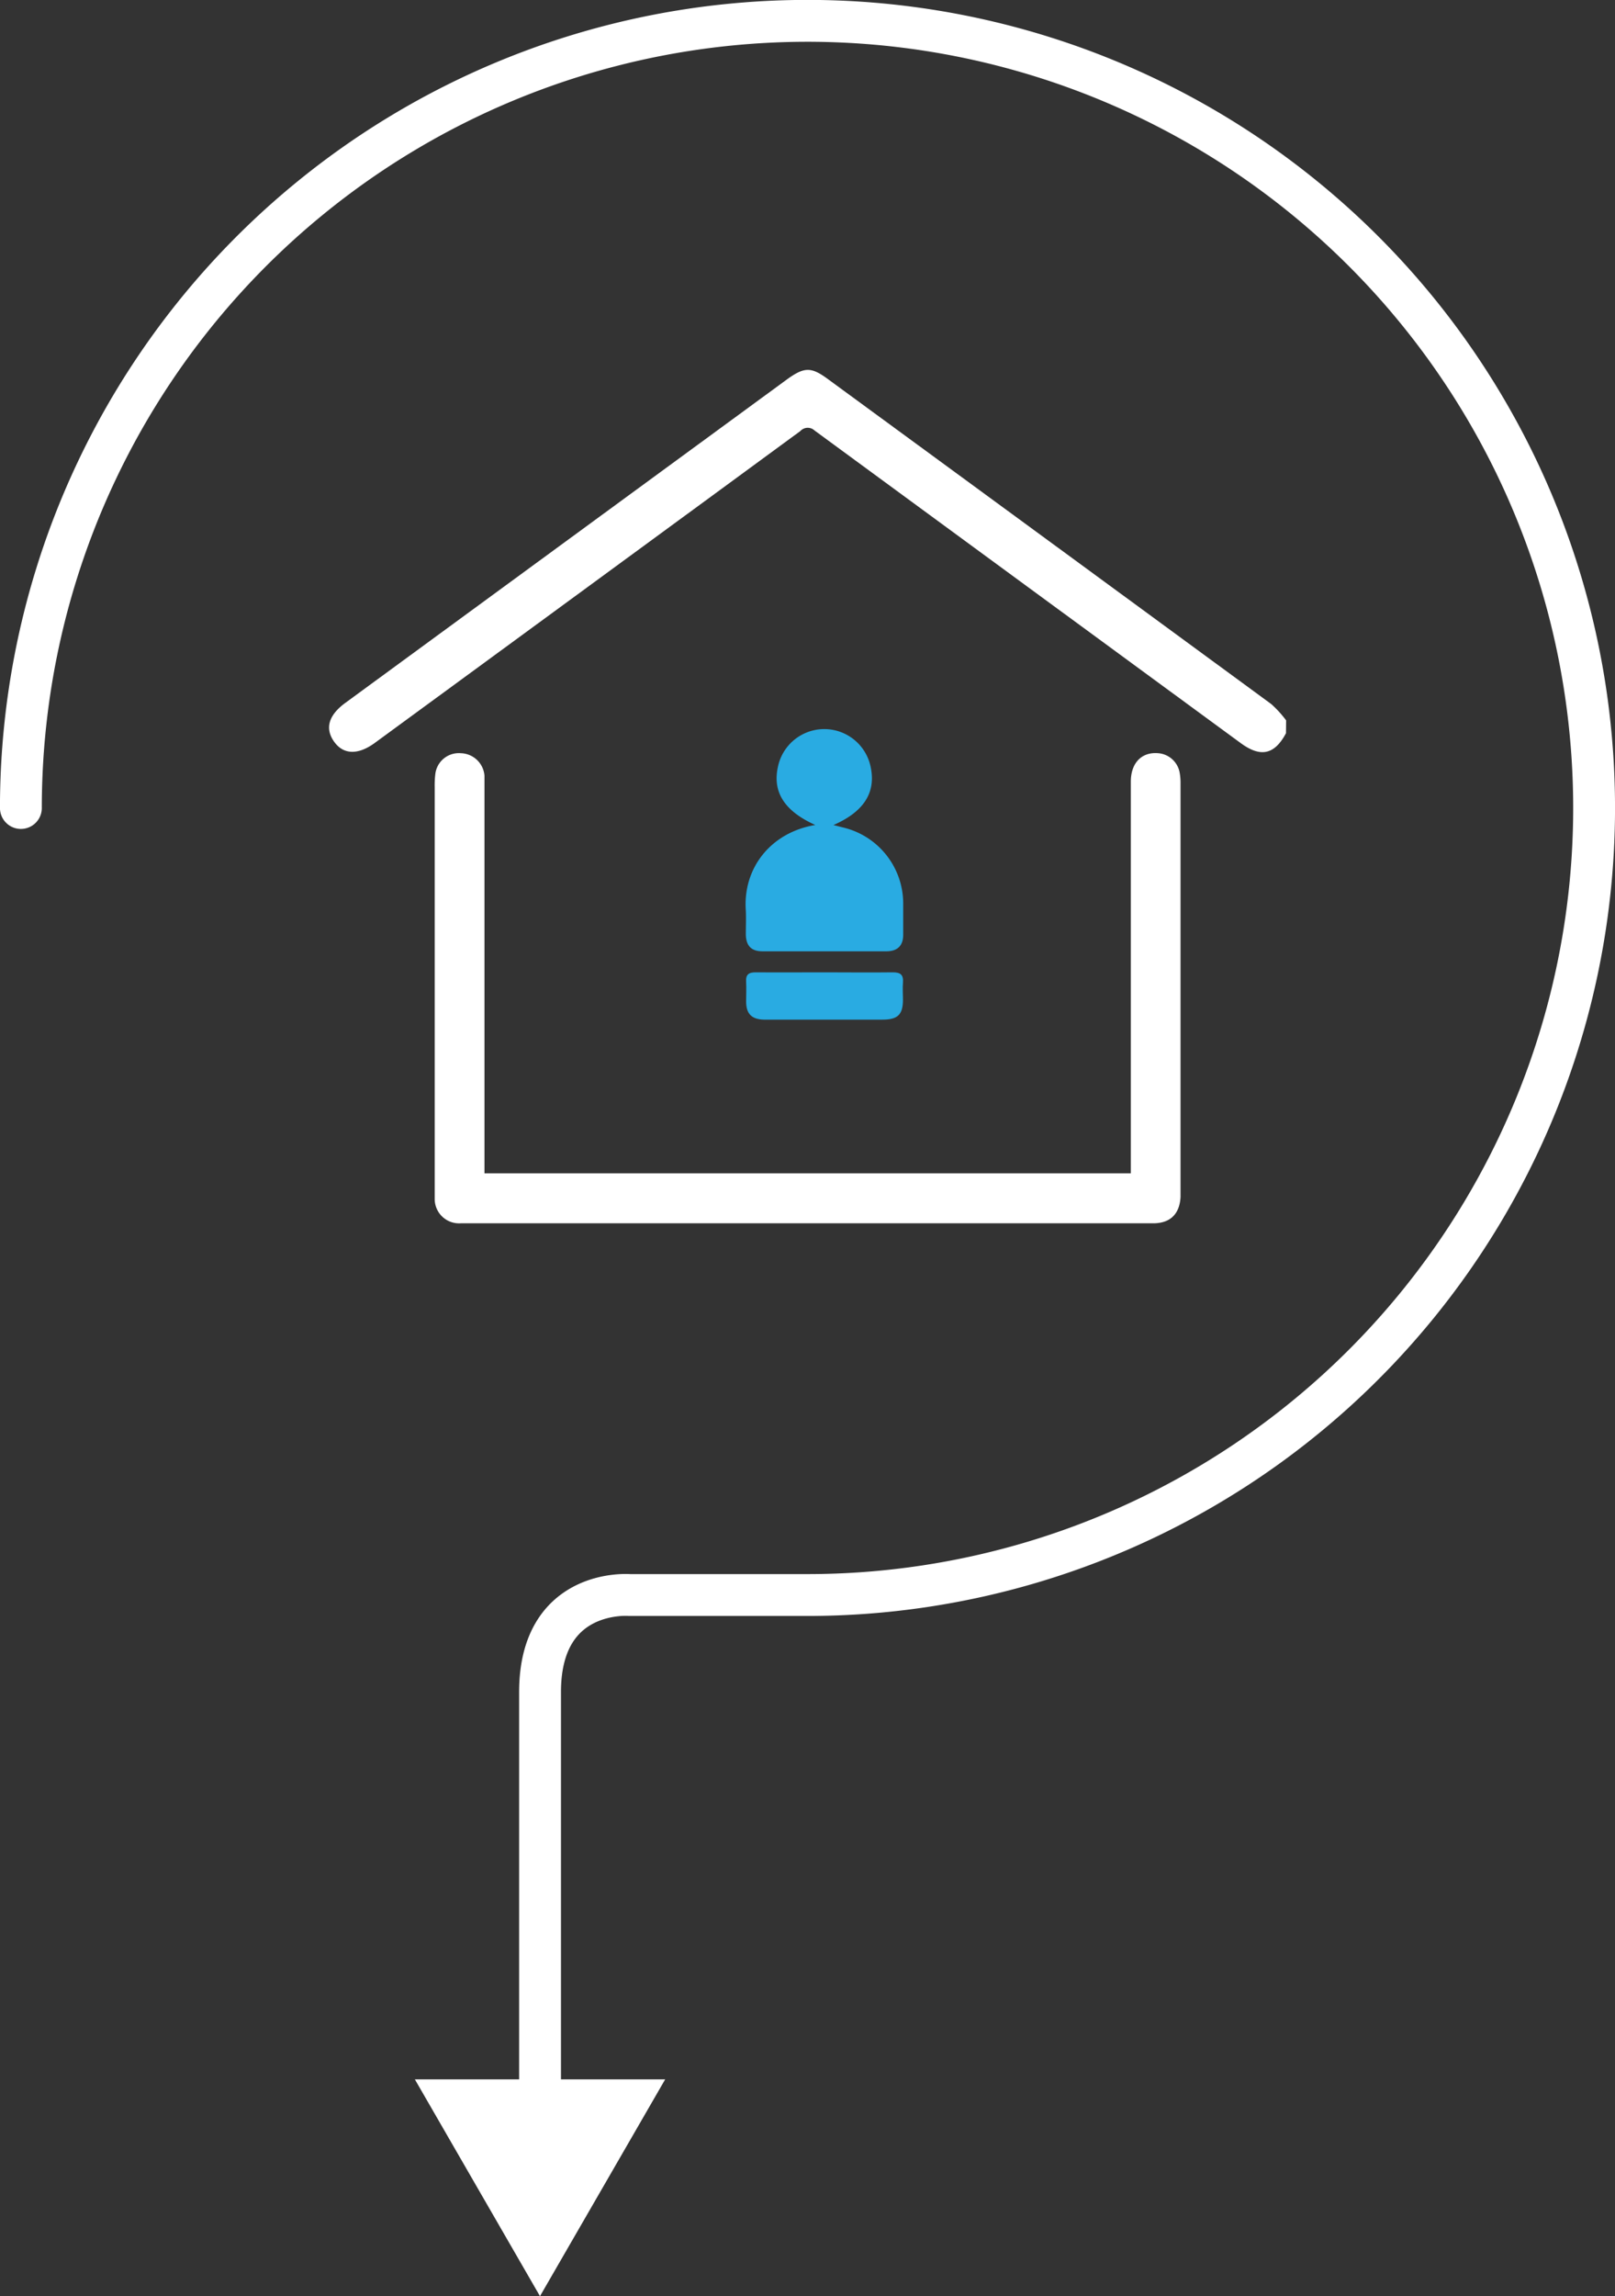
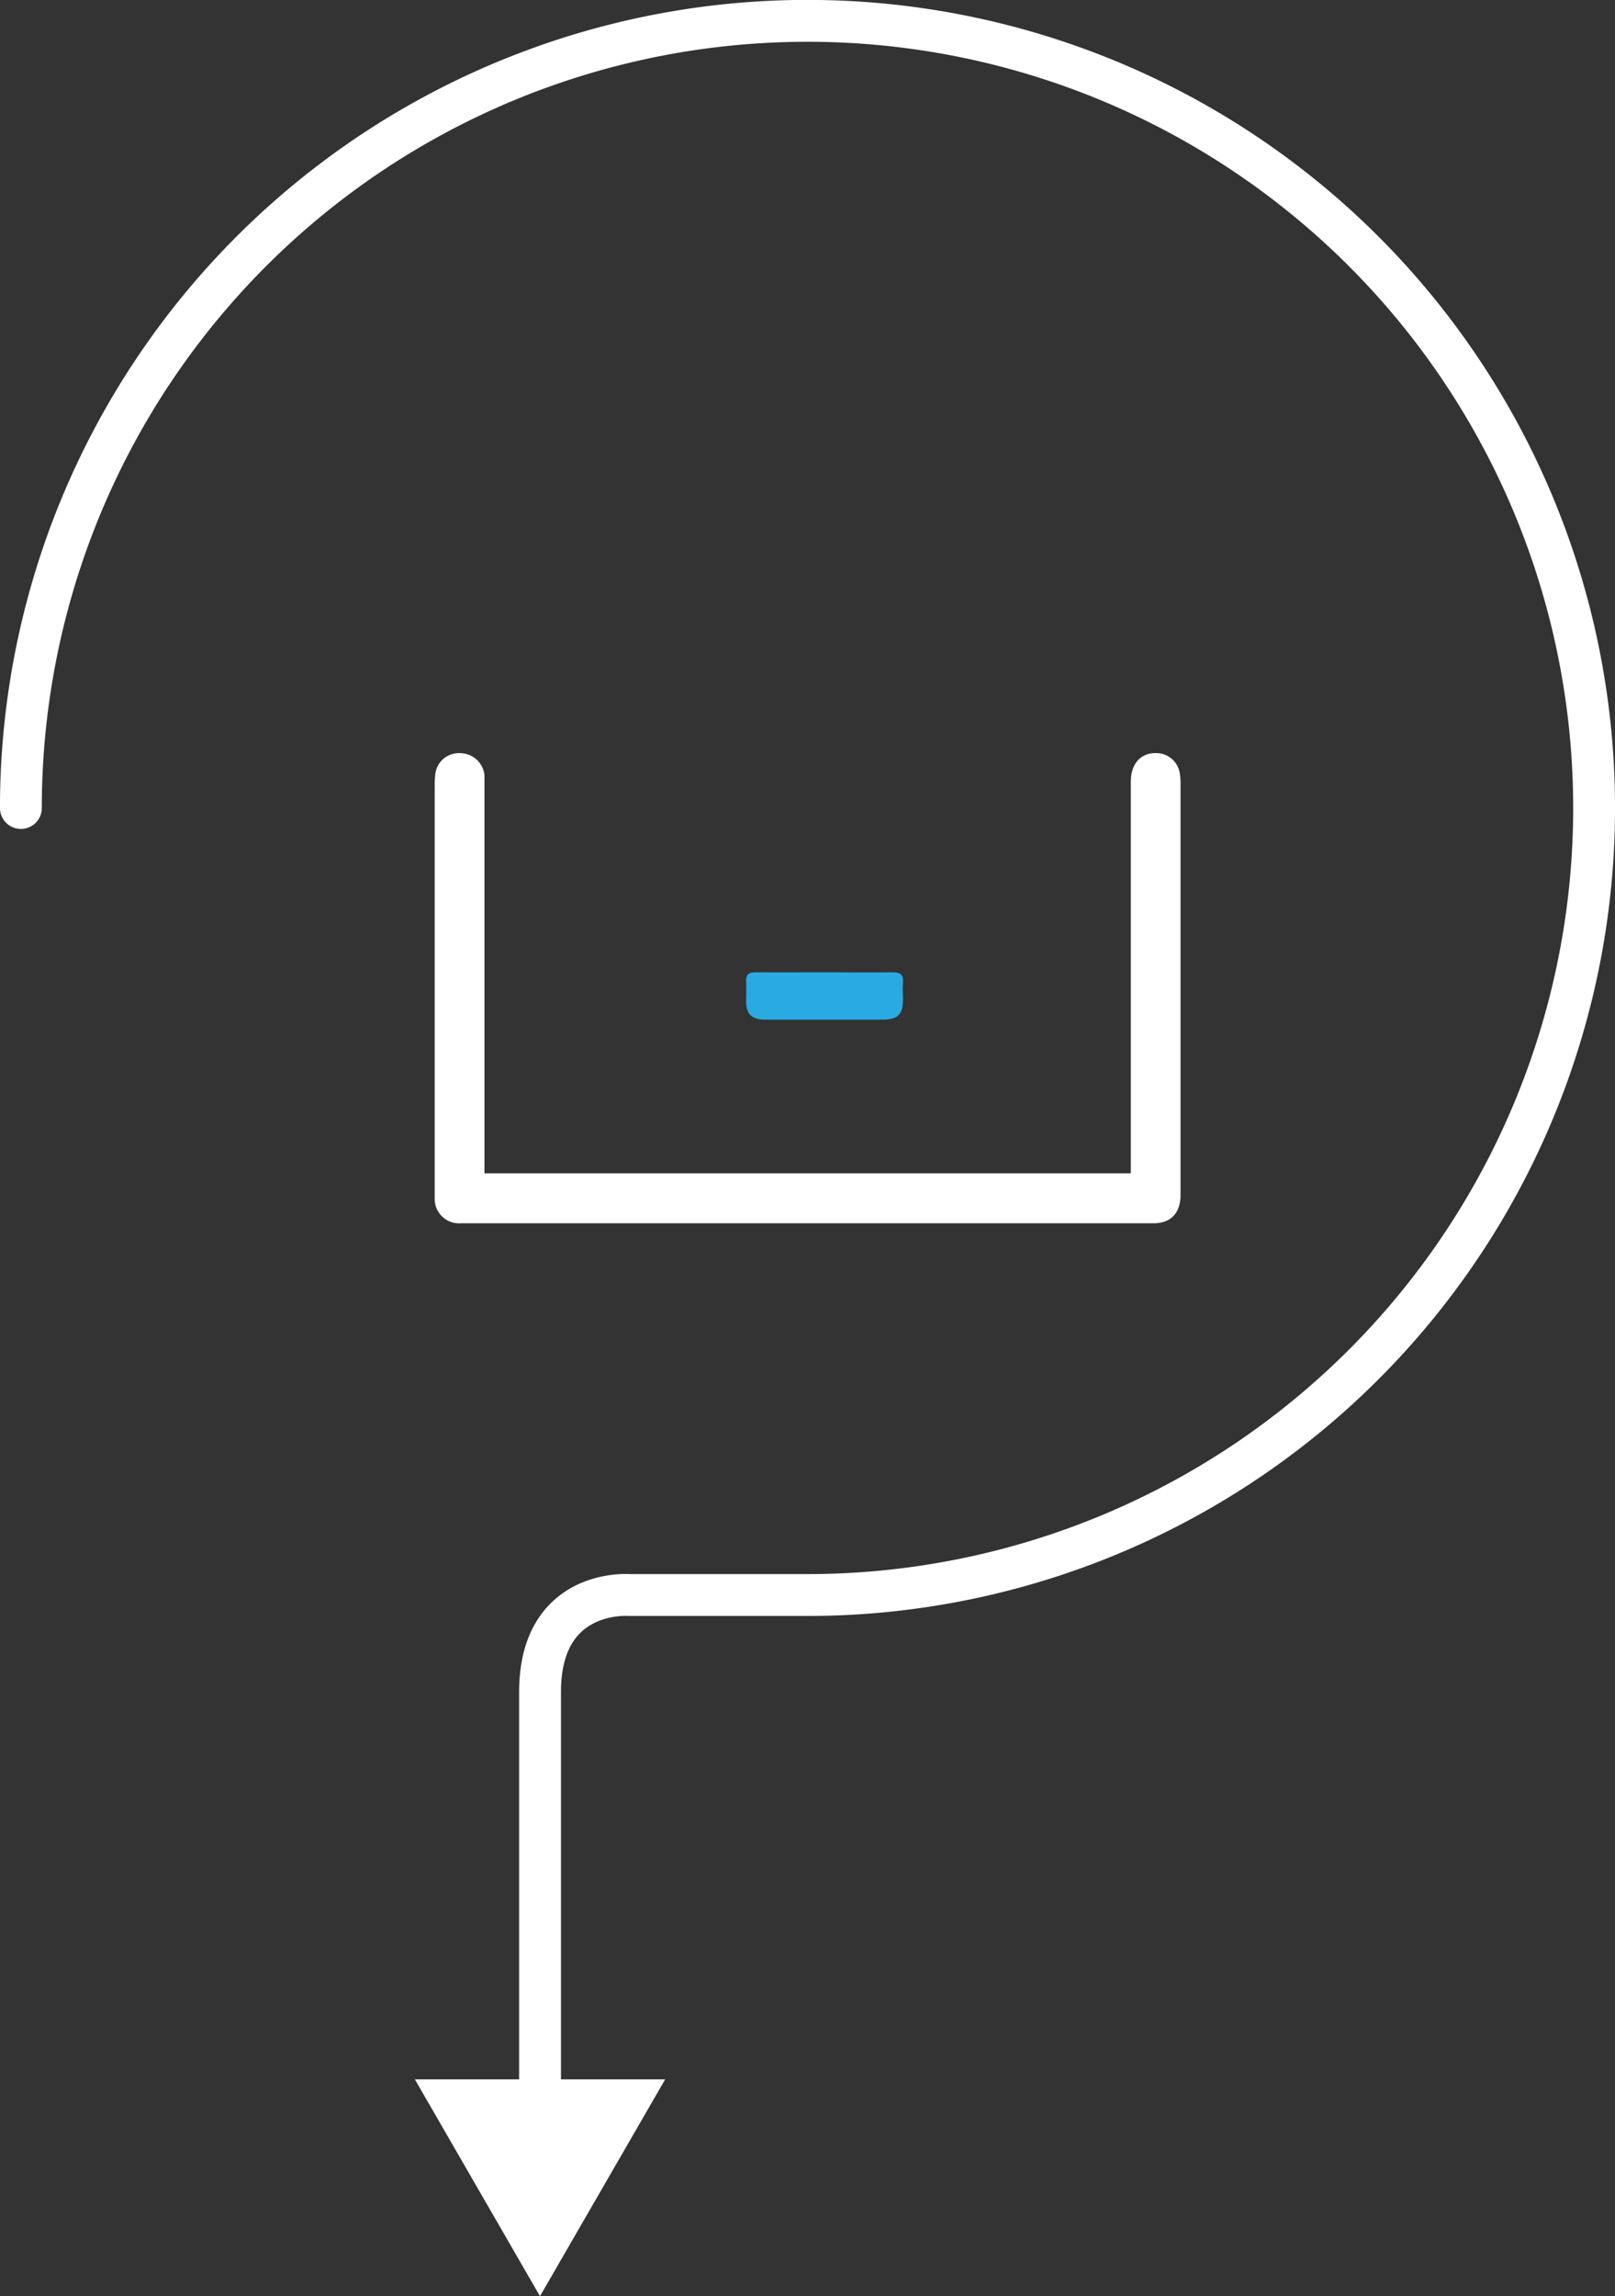
<svg xmlns="http://www.w3.org/2000/svg" viewBox="0 0 272.88 387.74">
  <rect x="0" y="0" width="272.88" height="387.74" fill="#333333" stroke="none" />
  <defs>
    <style>.e960ca5e-6efd-471c-b438-29e7644b24af{fill:#29abe2;}.a2f8f6d5-a199-46f9-b3b7-98112d6c49de{fill:#fff;}.f2d7aae4-34ae-4ef4-bd7e-83f19fd34f84{fill:none;stroke:#fff;stroke-linecap:round;stroke-linejoin:round;stroke-width:7.07px;}</style>
  </defs>
  <title>socio ilus 11</title>
  <g id="efb0f11e-31d1-450d-abb0-2dcb6879eafa" data-name="Capa 2">
    <g id="bd106921-8c91-4e10-8c4e-d272b1d88d8c" data-name="Capa 1">
-       <path class="e960ca5e-6efd-471c-b438-29e7644b24af" d="M137.76,139.31c-5.23-2.35-7.25-5.57-6.32-9.81a8,8,0,0,1,15.67,0c.92,4.3-1.11,7.56-6.29,9.82l1.79.45a13.2,13.2,0,0,1,10,12.65c0,1.81,0,3.62,0,5.43s-.94,2.78-2.82,2.79q-10.47,0-20.95,0c-1.88,0-2.76-.91-2.82-2.79,0-1.35.06-2.71,0-4.07C125.49,146.59,130.24,140.56,137.76,139.31Z" />
      <path class="e960ca5e-6efd-471c-b438-29e7644b24af" d="M139.27,164.19c3.86,0,7.73.05,11.59,0,1.33,0,1.81.44,1.71,1.74-.08,1,0,1.9,0,2.86,0,2.54-.87,3.39-3.48,3.39h-15.2c-1.61,0-3.21,0-4.82,0-2.09-.06-3-1-3-3.07,0-1.11.06-2.22,0-3.31-.09-1.3.49-1.62,1.69-1.61C131.54,164.22,135.4,164.19,139.27,164.19Z" />
-       <path class="a2f8f6d5-a199-46f9-b3b7-98112d6c49de" d="M217.29,123.81c-1.94,3.63-4.28,4.14-7.64,1.68q-36-26.38-72-52.78a1.69,1.69,0,0,0-2.42.08q-35.94,26.35-71.9,52.66c-2.85,2.08-5.33,2-6.9-.24s-.89-4.46,1.92-6.52l74.59-54.6c3-2.17,4.13-2.17,7.05,0q37.42,27.39,74.82,54.81a18.72,18.72,0,0,1,2.5,2.74Z" />
      <path class="a2f8f6d5-a199-46f9-b3b7-98112d6c49de" d="M81.84,198.13l109.23,0V132c0-3.12,1.78-5,4.51-4.82a4,4,0,0,1,3.74,3.28,9.8,9.8,0,0,1,.15,1.88q0,34.48,0,69c0,.26,0,.53,0,.79-.16,2.88-1.74,4.44-4.63,4.44-13.68,0-103.1,0-117,0a4.12,4.12,0,0,1-4.39-4.18c0-.53,0-1.06,0-1.58q0-33.94,0-67.88a16.13,16.13,0,0,1,.1-2.2,4,4,0,0,1,4.31-3.54,4.12,4.12,0,0,1,4,3.79c0,.57,0,1.16,0,1.73v65.42Z" />
      <path class="f2d7aae4-34ae-4ef4-bd7e-83f19fd34f84" d="M3.53,136.44a132.91,132.91,0,1,1,132.91,132.9H106.36s-15.11-1.26-15.11,16.38v71.59" />
      <polygon class="a2f8f6d5-a199-46f9-b3b7-98112d6c49de" points="70.1 351.13 91.24 387.74 112.39 351.13 70.1 351.13" />
    </g>
  </g>
</svg>